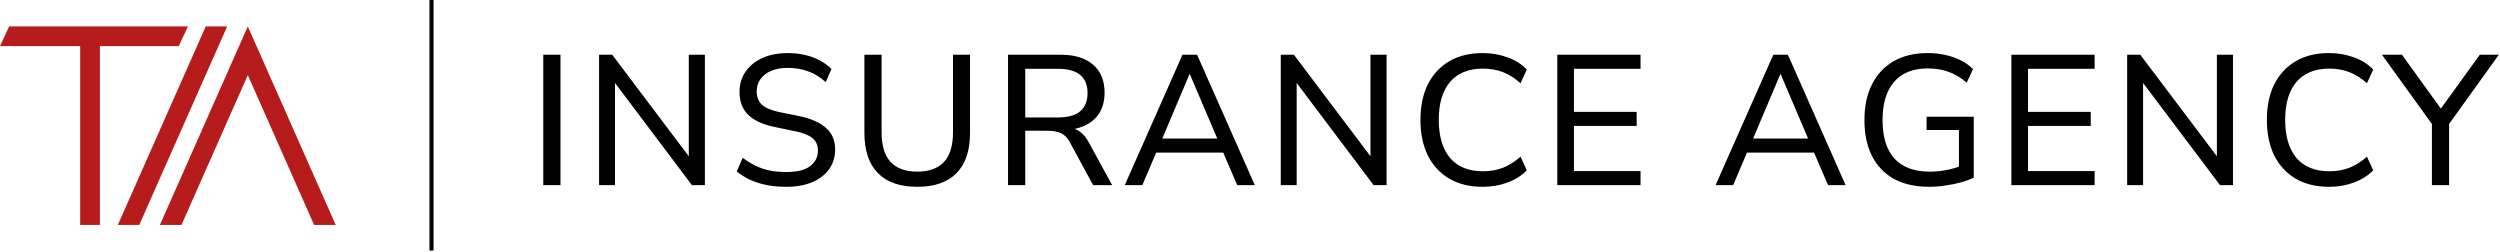
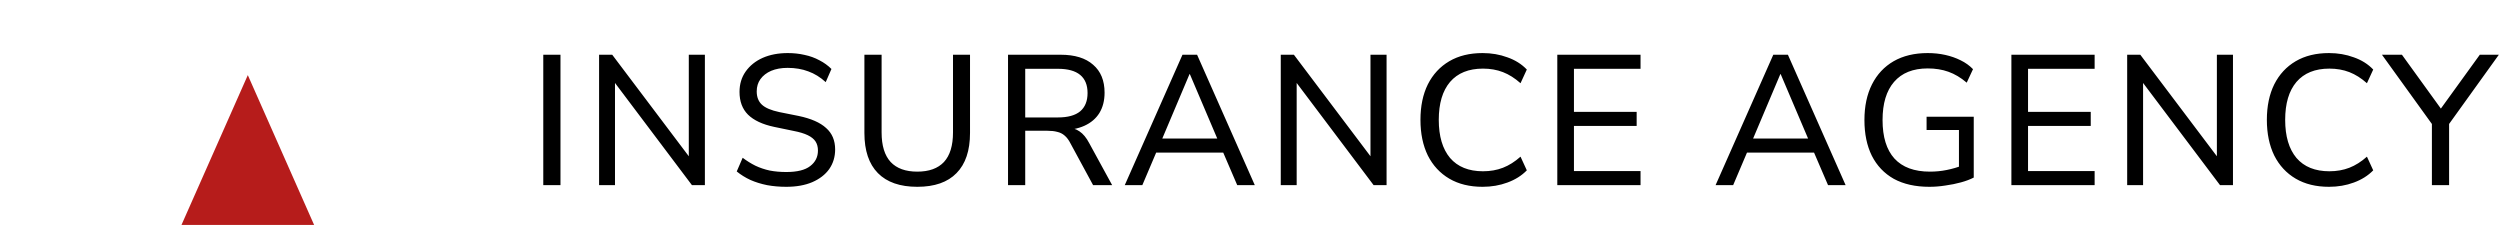
<svg xmlns="http://www.w3.org/2000/svg" width="1001" height="101" viewBox="0 0 1001 101" fill="none">
  <path d="M217.528 74.131V21.917H224.415V74.131H217.528ZM239.874 74.131V21.917H245.132L277.645 65.021H275.794V21.917H282.237V74.131H277.053L244.54 30.953H246.243V74.131H239.874ZM314.84 74.797C312.124 74.797 309.557 74.575 307.138 74.131C304.718 73.637 302.496 72.946 300.472 72.057C298.448 71.119 296.621 69.983 294.991 68.65L297.361 63.17C298.991 64.404 300.694 65.466 302.472 66.354C304.249 67.194 306.15 67.836 308.174 68.28C310.199 68.675 312.421 68.873 314.84 68.873C319.185 68.873 322.37 68.082 324.394 66.502C326.468 64.922 327.505 62.849 327.505 60.281C327.505 58.849 327.184 57.64 326.542 56.652C325.9 55.665 324.863 54.825 323.431 54.134C321.999 53.443 320.123 52.875 317.803 52.431L309.952 50.801C305.311 49.814 301.83 48.184 299.509 45.913C297.238 43.642 296.102 40.605 296.102 36.804C296.102 33.693 296.917 30.977 298.546 28.657C300.225 26.287 302.496 24.46 305.36 23.176C308.273 21.892 311.631 21.25 315.433 21.25C317.803 21.25 320.049 21.497 322.172 21.991C324.295 22.436 326.27 23.151 328.097 24.139C329.924 25.077 331.529 26.237 332.911 27.62L330.615 32.878C328.443 30.903 326.122 29.471 323.653 28.583C321.185 27.645 318.42 27.175 315.358 27.175C312.84 27.175 310.643 27.57 308.767 28.36C306.94 29.151 305.508 30.261 304.471 31.693C303.484 33.076 302.99 34.705 302.99 36.581C302.99 38.853 303.681 40.63 305.064 41.914C306.446 43.198 308.767 44.185 312.026 44.876L319.802 46.432C324.74 47.468 328.393 49.073 330.763 51.246C333.183 53.369 334.392 56.233 334.392 59.837C334.392 62.799 333.602 65.416 332.022 67.688C330.442 69.909 328.171 71.662 325.209 72.946C322.296 74.18 318.839 74.797 314.84 74.797ZM367.288 74.797C360.376 74.797 355.117 72.971 351.513 69.317C347.909 65.663 346.106 60.306 346.106 53.245V21.917H352.994V53.023C352.994 58.306 354.204 62.256 356.623 64.873C359.043 67.441 362.598 68.724 367.288 68.724C371.979 68.724 375.534 67.441 377.953 64.873C380.372 62.256 381.582 58.306 381.582 53.023V21.917H388.396V53.245C388.396 60.306 386.594 65.663 382.989 69.317C379.434 72.971 374.201 74.797 367.288 74.797ZM403.612 74.131V21.917H424.719C430.348 21.917 434.668 23.25 437.68 25.916C440.741 28.533 442.272 32.261 442.272 37.1C442.272 40.26 441.581 42.975 440.198 45.247C438.816 47.468 436.816 49.172 434.199 50.357C431.582 51.542 428.422 52.134 424.719 52.134L425.46 51.098H427.089C429.064 51.098 430.768 51.591 432.199 52.579C433.681 53.566 434.989 55.146 436.125 57.319L445.308 74.131H437.68L428.645 57.467C427.953 56.084 427.163 55.023 426.275 54.282C425.435 53.542 424.448 53.048 423.312 52.801C422.226 52.505 420.917 52.357 419.387 52.357H410.499V74.131H403.612ZM410.499 47.024H423.608C427.558 47.024 430.521 46.209 432.496 44.58C434.471 42.901 435.458 40.457 435.458 37.248C435.458 34.039 434.471 31.619 432.496 29.99C430.521 28.36 427.558 27.546 423.608 27.546H410.499V47.024ZM450.355 74.131L473.462 21.917H479.313L502.42 74.131H495.384L489.015 59.318L492.2 61.096H460.501L463.686 59.318L457.39 74.131H450.355ZM476.276 29.694L464.723 57.023L462.945 55.467H489.756L488.052 57.023L476.424 29.694H476.276ZM512.818 74.131V21.917H518.077L550.59 65.021H548.738V21.917H555.182V74.131H549.998L517.484 30.953H519.188V74.131H512.818ZM593.636 74.797C588.451 74.797 584.008 73.711 580.305 71.539C576.601 69.366 573.738 66.28 571.713 62.281C569.738 58.232 568.751 53.468 568.751 47.987C568.751 42.506 569.738 37.766 571.713 33.767C573.738 29.768 576.601 26.682 580.305 24.509C584.008 22.337 588.451 21.25 593.636 21.25C597.191 21.25 600.499 21.818 603.56 22.954C606.671 24.04 609.263 25.67 611.337 27.842L608.818 33.323C606.547 31.298 604.202 29.817 601.783 28.879C599.363 27.941 596.697 27.472 593.784 27.472C588.056 27.472 583.662 29.249 580.601 32.804C577.589 36.359 576.083 41.42 576.083 47.987C576.083 54.554 577.589 59.639 580.601 63.244C583.662 66.799 588.056 68.576 593.784 68.576C596.697 68.576 599.363 68.107 601.783 67.169C604.202 66.231 606.547 64.75 608.818 62.725L611.337 68.206C609.263 70.329 606.671 71.958 603.56 73.094C600.499 74.23 597.191 74.797 593.636 74.797ZM623.544 74.131V21.917H656.872V27.546H630.21V44.802H655.317V50.431H630.21V68.502H656.872V74.131H623.544ZM686.919 74.131L710.027 21.917H715.877L738.985 74.131H731.949L725.58 59.318L728.764 61.096H697.066L700.25 59.318L693.955 74.131H686.919ZM712.841 29.694L701.287 57.023L699.51 55.467H726.32L724.617 57.023L712.989 29.694H712.841ZM772.513 74.797C766.934 74.797 762.194 73.736 758.293 71.613C754.442 69.44 751.504 66.354 749.48 62.355C747.505 58.356 746.517 53.591 746.517 48.061C746.517 42.531 747.529 37.766 749.554 33.767C751.578 29.768 754.467 26.682 758.219 24.509C762.021 22.337 766.563 21.25 771.846 21.25C774.315 21.25 776.66 21.497 778.882 21.991C781.104 22.485 783.153 23.201 785.029 24.139C786.955 25.077 788.609 26.262 789.992 27.694L787.474 33.1C785.104 31.076 782.659 29.62 780.141 28.731C777.673 27.842 774.908 27.398 771.846 27.398C765.971 27.398 761.478 29.2 758.367 32.804C755.306 36.359 753.775 41.445 753.775 48.061C753.775 54.825 755.355 59.96 758.515 63.466C761.725 66.972 766.465 68.724 772.735 68.724C775.056 68.724 777.302 68.502 779.475 68.058C781.697 67.613 783.82 66.996 785.844 66.206L784.363 69.909V52.06H771.402V46.728H790.288V71.094C788.856 71.835 787.153 72.477 785.178 73.02C783.203 73.563 781.129 73.983 778.956 74.279C776.784 74.625 774.636 74.797 772.513 74.797ZM805.361 74.131V21.917H838.689V27.546H812.026V44.802H837.133V50.431H812.026V68.502H838.689V74.131H805.361ZM851.719 74.131V21.917H856.977L889.491 65.021H887.639V21.917H894.082V74.131H888.898L856.385 30.953H858.088V74.131H851.719ZM932.536 74.797C927.352 74.797 922.908 73.711 919.205 71.539C915.502 69.366 912.638 66.28 910.614 62.281C908.639 58.232 907.651 53.468 907.651 47.987C907.651 42.506 908.639 37.766 910.614 33.767C912.638 29.768 915.502 26.682 919.205 24.509C922.908 22.337 927.352 21.25 932.536 21.25C936.091 21.25 939.399 21.818 942.461 22.954C945.571 24.04 948.163 25.67 950.237 27.842L947.719 33.323C945.448 31.298 943.102 29.817 940.683 28.879C938.264 27.941 935.597 27.472 932.684 27.472C926.957 27.472 922.563 29.249 919.501 32.804C916.489 36.359 914.983 41.42 914.983 47.987C914.983 54.554 916.489 59.639 919.501 63.244C922.563 66.799 926.957 68.576 932.684 68.576C935.597 68.576 938.264 68.107 940.683 67.169C943.102 66.231 945.448 64.75 947.719 62.725L950.237 68.206C948.163 70.329 945.571 71.958 942.461 73.094C939.399 74.23 936.091 74.797 932.536 74.797ZM973.732 74.131V47.098L975.213 51.69L953.735 21.917H961.733L978.175 44.654H976.472L992.914 21.917H1000.54L979.138 51.69L980.619 47.098V74.131H973.732Z" fill="black" />
-   <path d="M172.777 0V100.315" stroke="black" stroke-width="1.634" />
-   <path d="M134.421 90.061H125.771L99.224 30.076L72.666 90.061H64.027L99.224 10.576L134.421 90.061Z" fill="#B61C1B" />
-   <path d="M90.956 10.576L55.759 90.061H47.18L82.377 10.576H90.956Z" fill="#B61C1B" />
-   <path fill-rule="evenodd" clip-rule="evenodd" d="M3.66 10.576H75.237L71.577 18.478H40.004V90.061H32.102V18.478H-0L3.66 10.576Z" fill="#B61C1B" />
+   <path d="M134.421 90.061H125.771L99.224 30.076L72.666 90.061H64.027L134.421 90.061Z" fill="#B61C1B" />
</svg>